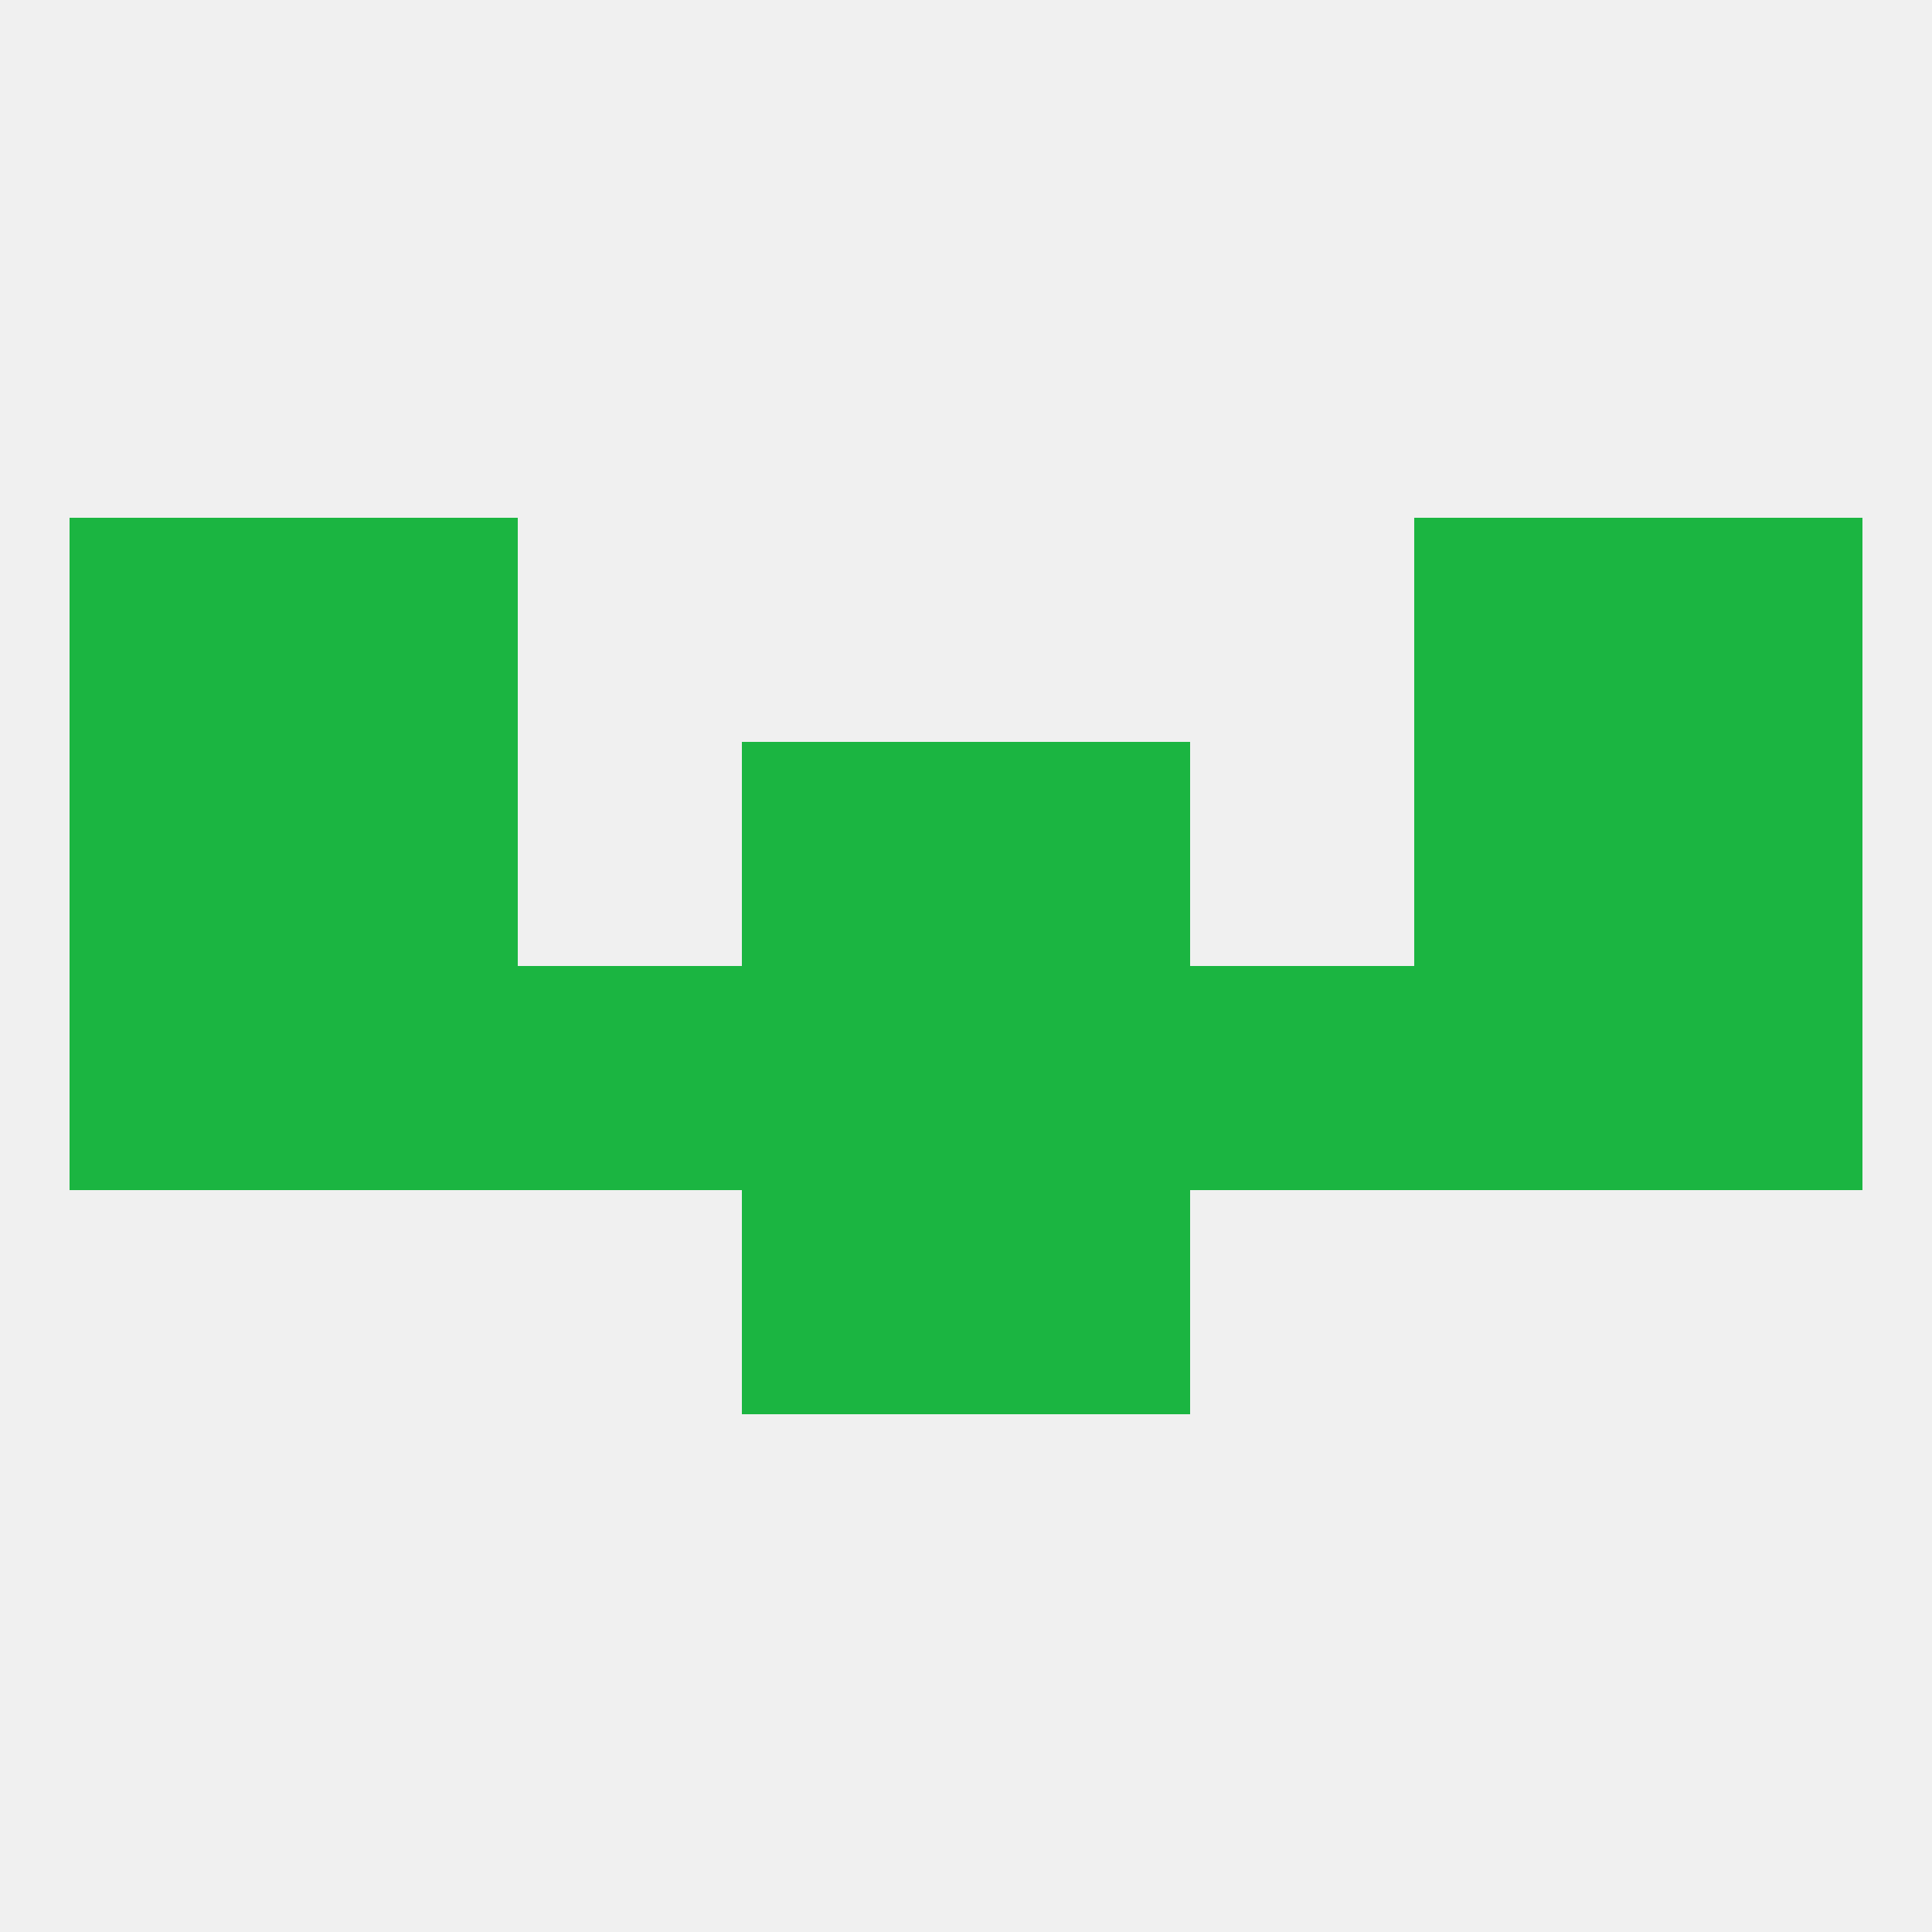
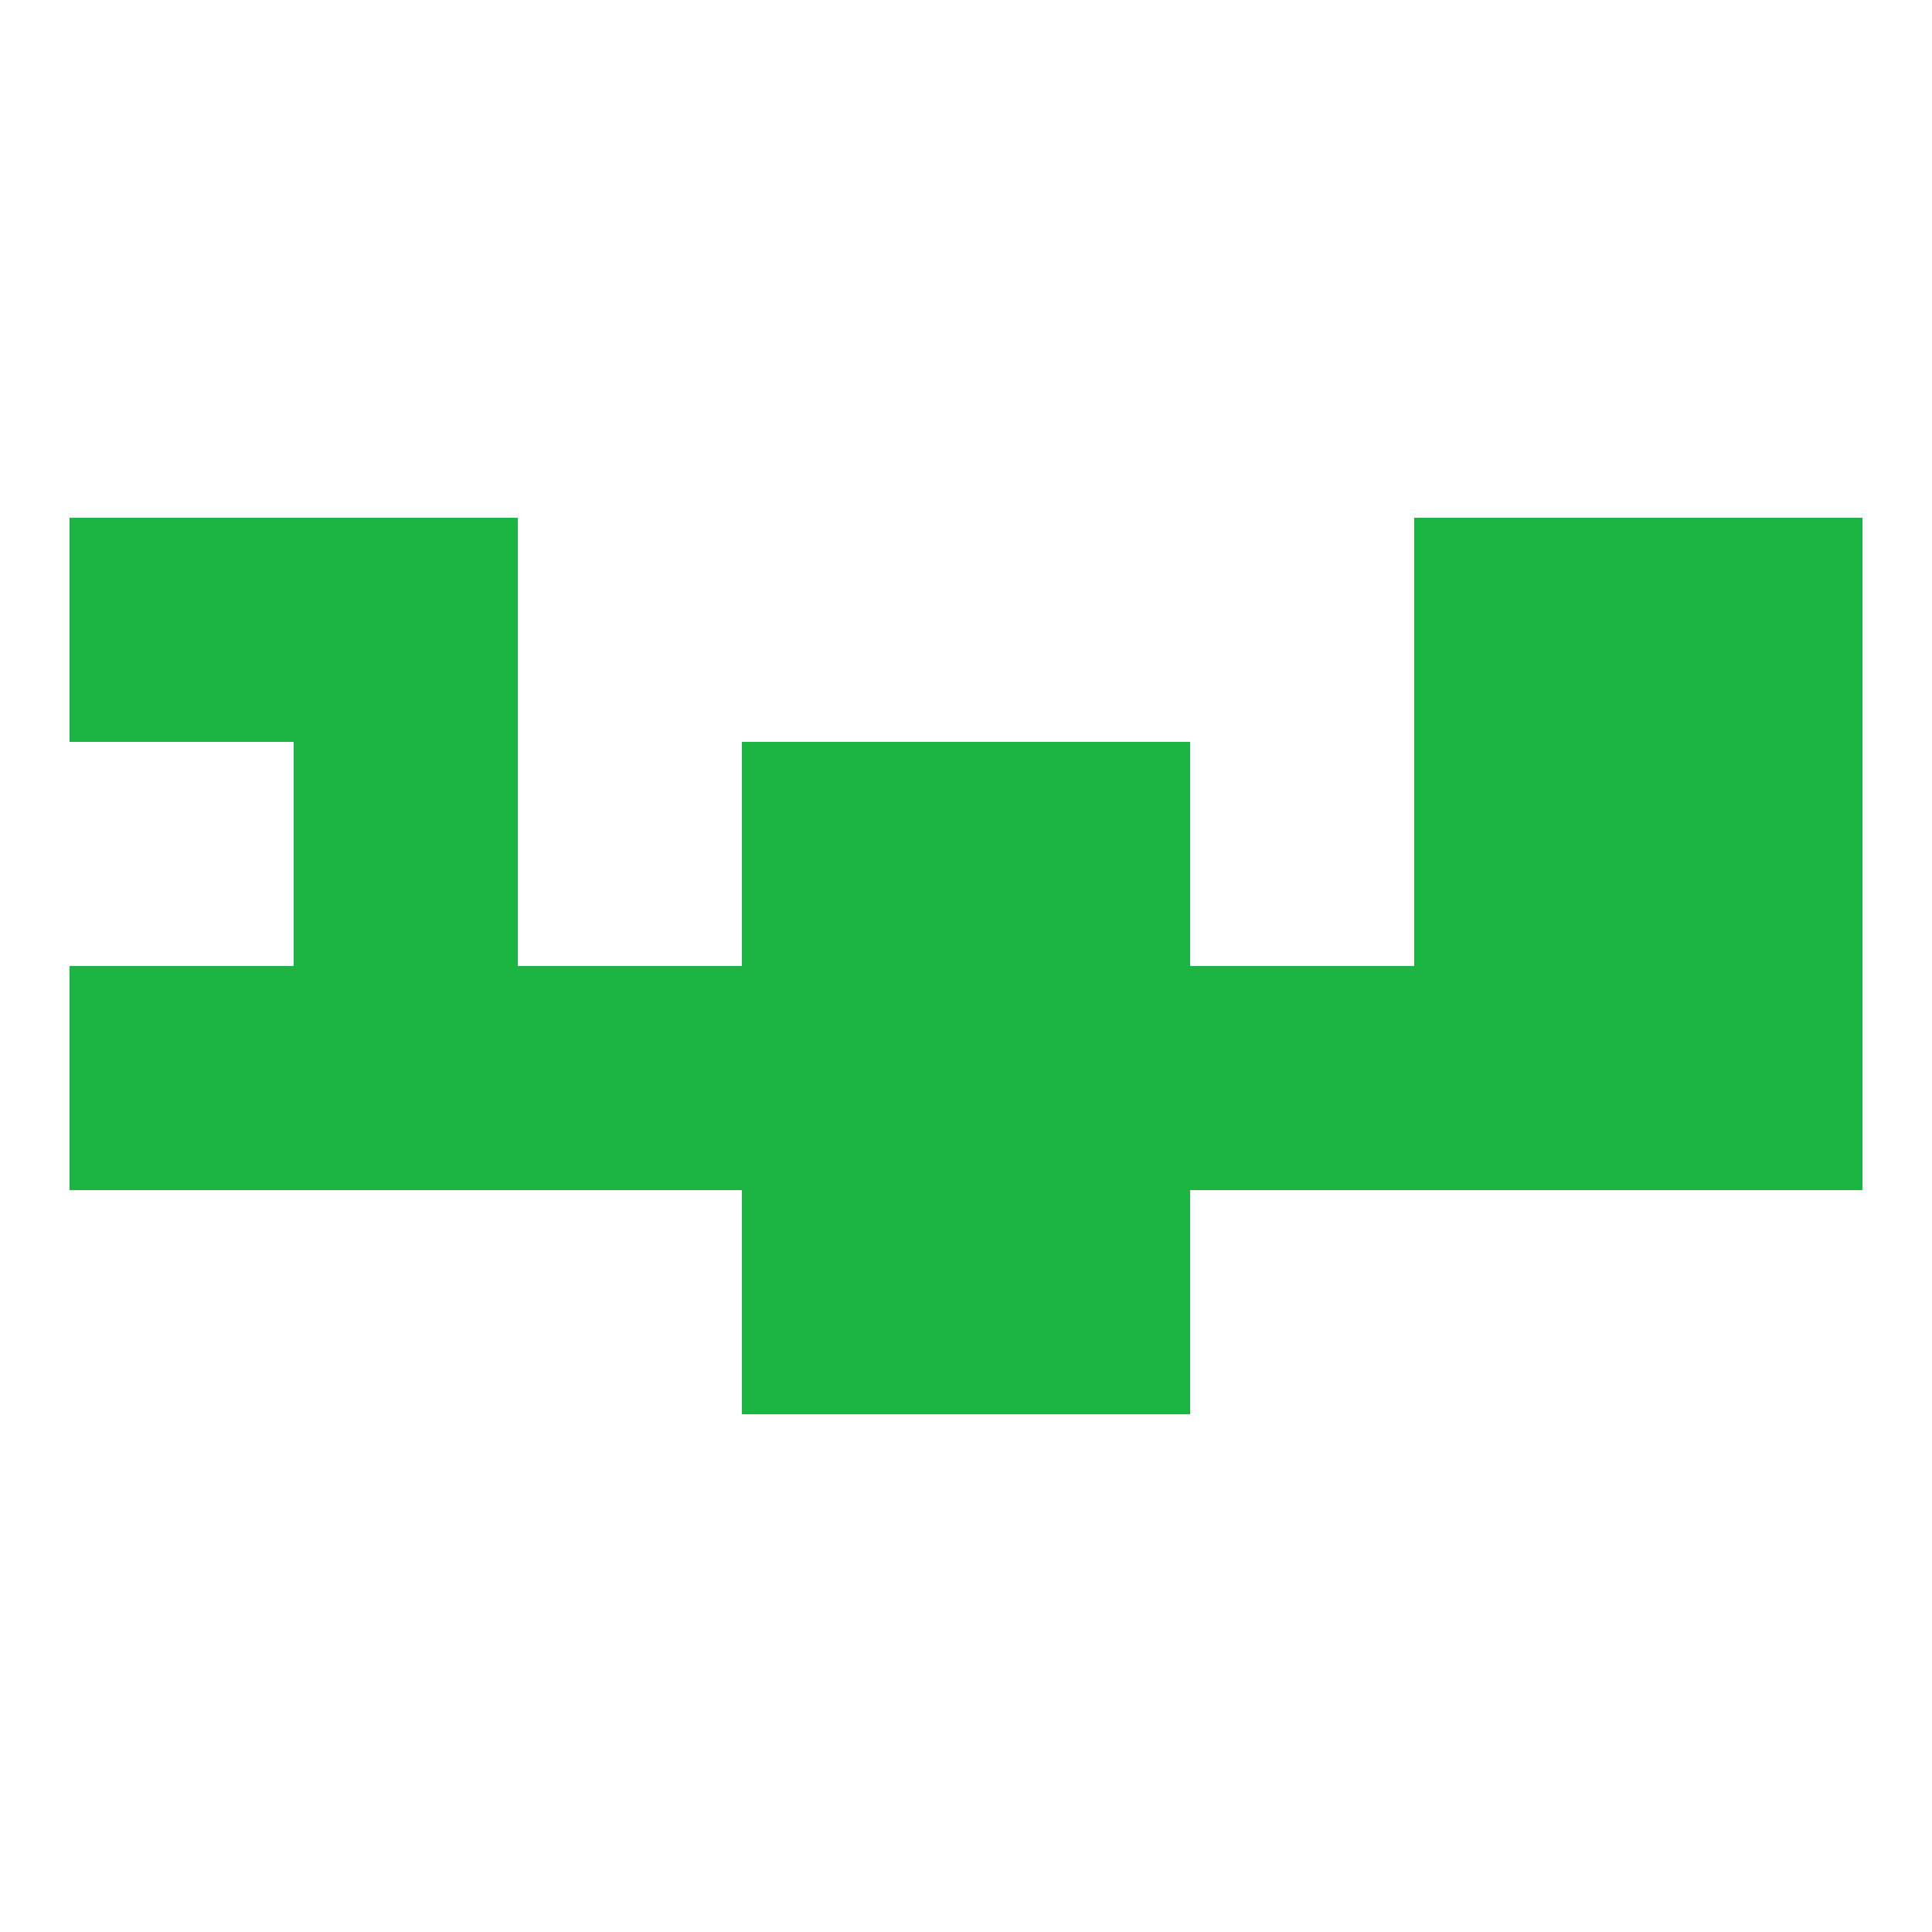
<svg xmlns="http://www.w3.org/2000/svg" version="1.1" baseprofile="full" width="250" height="250" viewBox="0 0 250 250">
-   <rect width="100%" height="100%" fill="rgba(240,240,240,255)" />
  <rect x="183" y="125" width="29" height="29" fill="rgba(27,181,65,255)" />
  <rect x="67" y="125" width="29" height="29" fill="rgba(27,181,65,255)" />
  <rect x="154" y="125" width="29" height="29" fill="rgba(27,181,65,255)" />
  <rect x="9" y="125" width="29" height="29" fill="rgba(27,181,65,255)" />
  <rect x="125" y="125" width="29" height="29" fill="rgba(27,181,65,255)" />
  <rect x="38" y="125" width="29" height="29" fill="rgba(27,181,65,255)" />
  <rect x="212" y="125" width="29" height="29" fill="rgba(27,181,65,255)" />
  <rect x="96" y="125" width="29" height="29" fill="rgba(27,181,65,255)" />
  <rect x="212" y="96" width="29" height="29" fill="rgba(27,181,65,255)" />
  <rect x="96" y="96" width="29" height="29" fill="rgba(27,181,65,255)" />
  <rect x="125" y="96" width="29" height="29" fill="rgba(27,181,65,255)" />
  <rect x="38" y="96" width="29" height="29" fill="rgba(27,181,65,255)" />
  <rect x="183" y="96" width="29" height="29" fill="rgba(27,181,65,255)" />
-   <rect x="9" y="96" width="29" height="29" fill="rgba(27,181,65,255)" />
  <rect x="9" y="67" width="29" height="29" fill="rgba(27,181,65,255)" />
  <rect x="212" y="67" width="29" height="29" fill="rgba(27,181,65,255)" />
  <rect x="38" y="67" width="29" height="29" fill="rgba(27,181,65,255)" />
  <rect x="183" y="67" width="29" height="29" fill="rgba(27,181,65,255)" />
  <rect x="96" y="154" width="29" height="29" fill="rgba(27,181,65,255)" />
  <rect x="125" y="154" width="29" height="29" fill="rgba(27,181,65,255)" />
</svg>